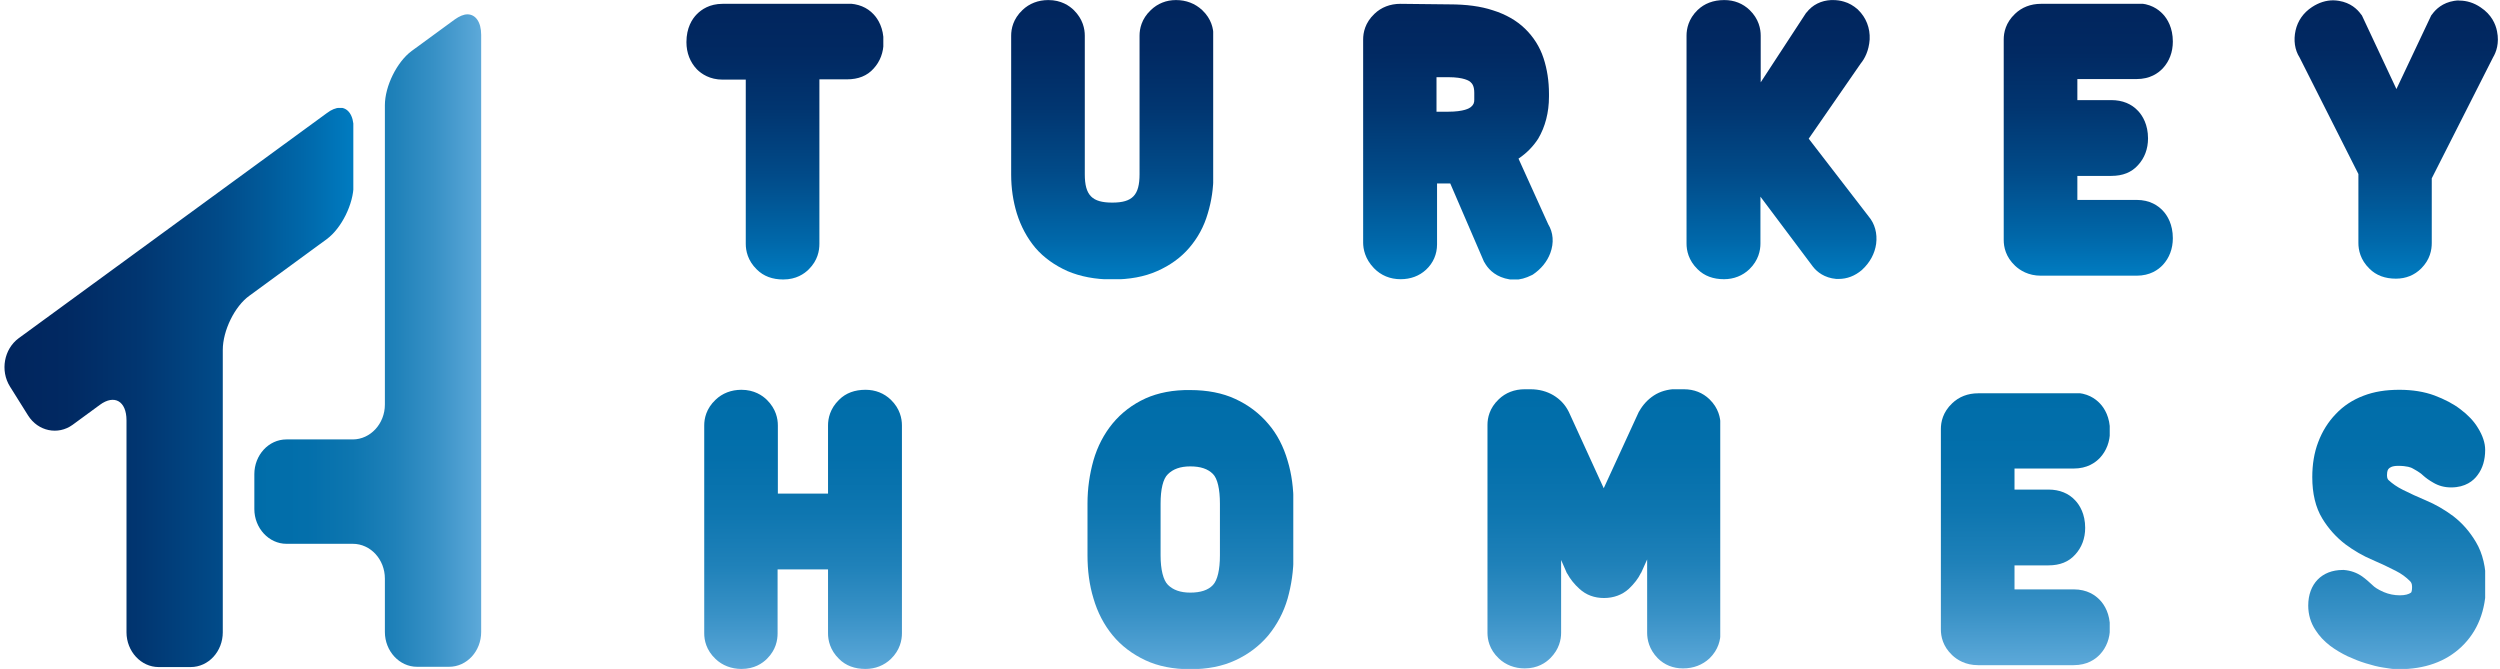
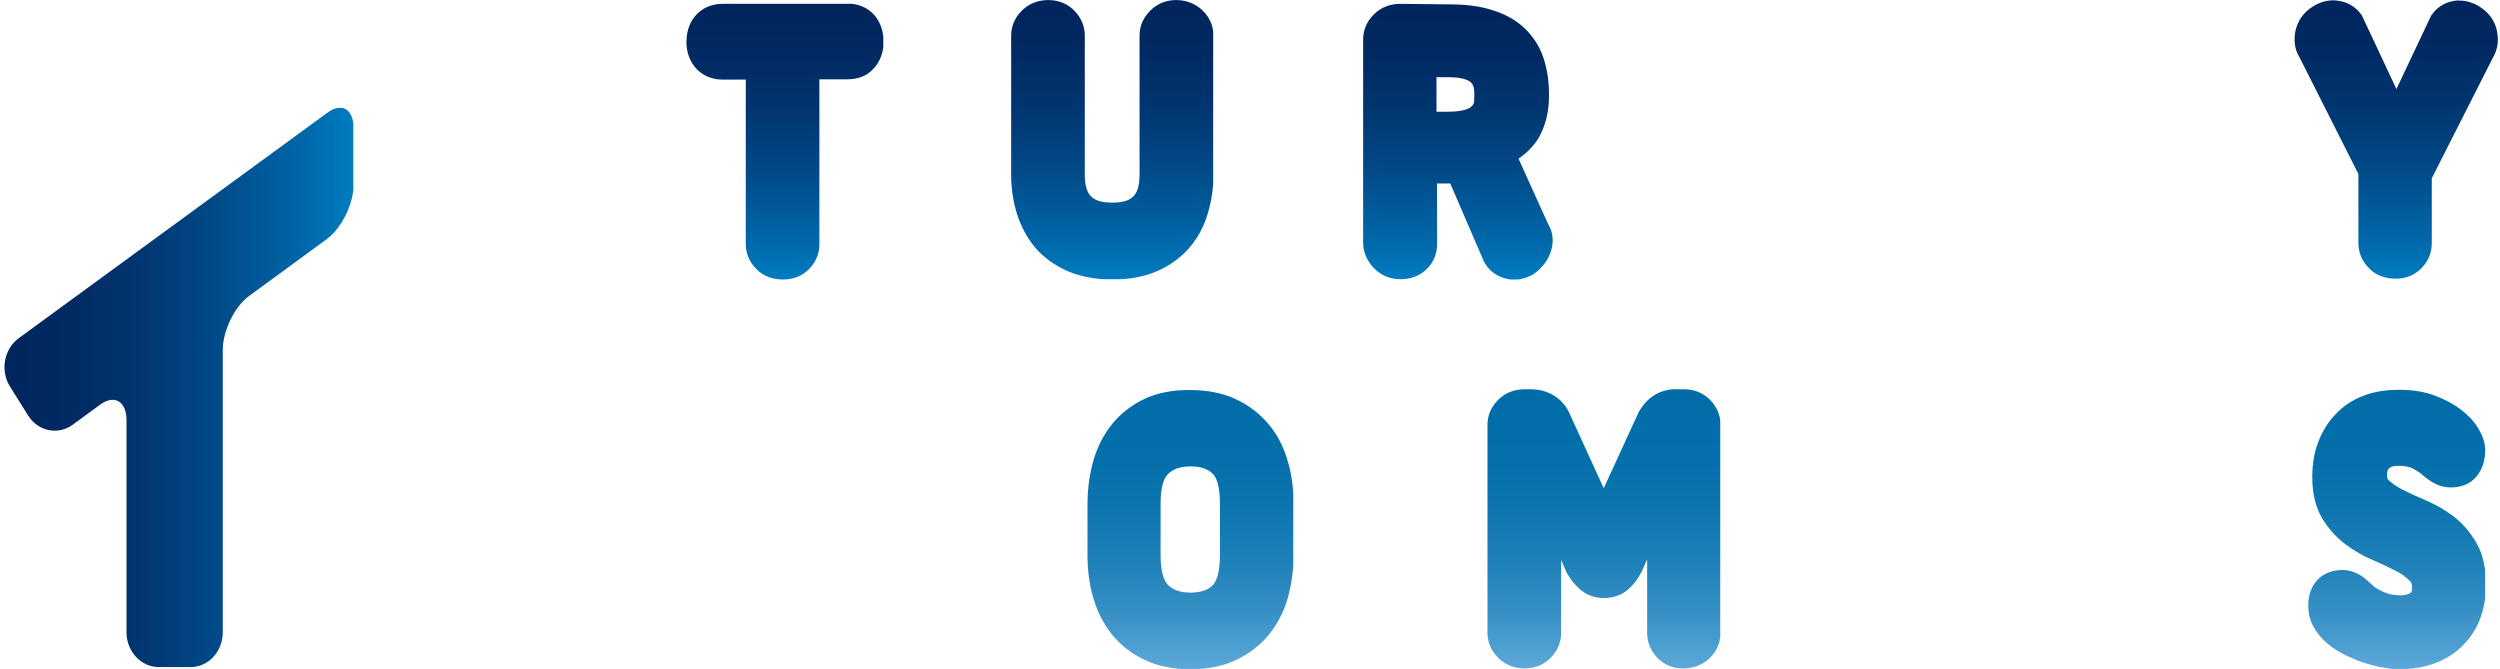
<svg xmlns="http://www.w3.org/2000/svg" xmlns:xlink="http://www.w3.org/1999/xlink" id="Layer_1" viewBox="0 0 926.9 248" width="2500" height="669">
  <style>.st0{clip-path:url(#SVGID_2_);fill:url(#SVGID_3_)}.st1{clip-path:url(#SVGID_5_);fill:url(#SVGID_6_)}.st2{clip-path:url(#SVGID_8_);fill:url(#SVGID_9_)}.st3{clip-path:url(#SVGID_11_);fill:url(#SVGID_12_)}.st4{clip-path:url(#SVGID_14_);fill:url(#SVGID_15_)}.st5{clip-path:url(#SVGID_17_);fill:url(#SVGID_18_)}.st6{clip-path:url(#SVGID_20_);fill:url(#SVGID_21_)}.st7{clip-path:url(#SVGID_23_);fill:url(#SVGID_24_)}.st8{clip-path:url(#SVGID_26_);fill:url(#SVGID_27_)}.st9{clip-path:url(#SVGID_29_);fill:url(#SVGID_30_)}.st10{clip-path:url(#SVGID_32_);fill:url(#SVGID_33_)}.st11{clip-path:url(#SVGID_35_);fill:url(#SVGID_36_)}.st12{clip-path:url(#SVGID_38_);fill:url(#SVGID_39_)}</style>
  <defs>
    <path id="SVGID_1_" d="M121.2 41.9L6.9 125.4c-5.4 4-6.9 12-3.2 17.9l6.7 10.7c3.7 5.9 11.1 7.4 16.5 3.5l10.1-7.4c5.4-4 9.9-1.4 9.9 5.7v78.6c0 7.1 5.4 12.9 11.9 12.9h11.9c6.6 0 11.9-5.8 11.9-12.9V129.7c0-7.1 4.4-16.2 9.9-20.1l28.7-21c5.4-4 9.9-13 9.9-20.1v-21c0-4.8-2.1-7.6-5.1-7.6-1.5.1-3.1.7-4.8 2" />
  </defs>
  <clipPath id="SVGID_2_">
    <use xlink:href="#SVGID_1_" overflow="visible" />
  </clipPath>
  <linearGradient id="SVGID_3_" gradientUnits="userSpaceOnUse" x1="-580.402" y1="43.133" x2="-579.607" y2="43.133" gradientTransform="translate(94510.281 -6879.866) scale(162.833)">
    <stop offset="0" stop-color="#01255d" />
    <stop offset=".177" stop-color="#012962" />
    <stop offset=".39" stop-color="#013671" />
    <stop offset=".621" stop-color="#014b89" />
    <stop offset=".863" stop-color="#0068aa" />
    <stop offset="1" stop-color="#007cc1" />
  </linearGradient>
  <path class="st0" d="M0 40h131v207.3H0z" />
  <defs>
-     <path id="SVGID_4_" d="M168.6 7.2l-16 11.7c-5.4 4-9.9 13-9.9 20.1v111c0 7.1-5.4 12.9-11.9 12.9h-24.6c-6.6 0-11.9 5.8-11.9 12.9v12.9c0 7.1 5.4 12.9 11.9 12.9h24.6c6.6 0 11.9 5.8 11.9 12.9v19.8c0 7.1 5.4 12.9 11.9 12.9h11.9c6.6 0 11.9-5.8 11.9-12.9V12.9c0-4.8-2.1-7.6-5.1-7.6-1.4 0-3 .7-4.7 1.9" />
-   </defs>
+     </defs>
  <clipPath id="SVGID_5_">
    <use xlink:href="#SVGID_4_" overflow="visible" />
  </clipPath>
  <linearGradient id="SVGID_6_" gradientUnits="userSpaceOnUse" x1="-578.745" y1="44.235" x2="-577.95" y2="44.235" gradientTransform="translate(61393.16 -4558.903) scale(105.917)">
    <stop offset="0" stop-color="#006da9" />
    <stop offset=".237" stop-color="#036fab" />
    <stop offset=".437" stop-color="#0e76b0" />
    <stop offset=".624" stop-color="#1f81b9" />
    <stop offset=".801" stop-color="#3891c6" />
    <stop offset=".972" stop-color="#57a5d6" />
    <stop offset="1" stop-color="#5da9d9" />
  </linearGradient>
  <path class="st1" d="M94.3 5.3h84.2v242H94.3z" />
  <defs>
    <path id="SVGID_7_" d="M267.9 1.4c-4.8 0-7.8 2.1-9.5 3.8-1.8 1.8-3.9 5.1-3.9 10.4 0 4 1.4 7.5 3.9 10.1 1.7 1.7 4.8 3.8 9.5 3.8h8.6v60.9c0 2.5.7 6.2 4.1 9.5 2.5 2.5 5.8 3.7 9.8 3.7 4.8 0 7.8-2.1 9.5-3.8 3.3-3.3 3.9-6.9 3.9-9.4v-61H314c4.2 0 7.5-1.3 9.9-4 2.4-2.6 3.7-6 3.7-9.9 0-5.1-2-8.4-3.7-10.2-2.4-2.6-5.8-4-9.9-4l-46.1.1z" />
  </defs>
  <clipPath id="SVGID_8_">
    <use xlink:href="#SVGID_7_" overflow="visible" />
  </clipPath>
  <linearGradient id="SVGID_9_" gradientUnits="userSpaceOnUse" x1="-580.97" y1="36.958" x2="-580.11" y2="36.958" gradientTransform="rotate(90 -32173.69 36855.823) scale(118.815)">
    <stop offset="0" stop-color="#01255d" />
    <stop offset=".177" stop-color="#012962" />
    <stop offset=".39" stop-color="#013671" />
    <stop offset=".621" stop-color="#014b89" />
    <stop offset=".863" stop-color="#0068aa" />
    <stop offset="1" stop-color="#007cc1" />
  </linearGradient>
  <path class="st2" d="M254.4 1.4h73.1v102.2h-73.1z" />
  <defs>
    <path id="SVGID_10_" d="M426.7 3.7c-3.5 3.3-4.2 7-4.2 9.5v51.4c0 7.7-2.6 10.5-10.1 10.5s-10.2-2.7-10.2-10.5V13.2c0-2.5-.7-6.1-4-9.4-1.7-1.7-4.8-3.8-9.5-3.8-3.8 0-7.1 1.3-9.6 3.7-3.5 3.3-4.2 7-4.2 9.5v51.5c0 5 .7 9.8 2.1 14.4 1.5 4.8 3.8 9.1 6.9 12.8 3.1 3.6 7.2 6.5 11.9 8.6 4.7 2 10.3 3.1 16.6 3.1 6.3 0 11.9-1 16.6-3.1 4.8-2.1 8.8-5 11.9-8.6 3.1-3.6 5.5-7.9 6.9-12.8 1.4-4.6 2.1-9.4 2.1-14.4V13.2c0-2.5-.7-6.2-4.2-9.5-2.6-2.4-5.9-3.7-9.7-3.7-3.6 0-6.8 1.3-9.3 3.7" />
  </defs>
  <clipPath id="SVGID_11_">
    <use xlink:href="#SVGID_10_" overflow="visible" />
  </clipPath>
  <linearGradient id="SVGID_12_" gradientUnits="userSpaceOnUse" x1="-581.007" y1="37.273" x2="-580.147" y2="37.273" gradientTransform="rotate(90 -32526.545 37426.594) scale(120.4)">
    <stop offset="0" stop-color="#01255d" />
    <stop offset=".177" stop-color="#012962" />
    <stop offset=".39" stop-color="#013671" />
    <stop offset=".621" stop-color="#014b89" />
    <stop offset=".863" stop-color="#0068aa" />
    <stop offset="1" stop-color="#007cc1" />
  </linearGradient>
  <path class="st3" d="M374.8 0h75v103.5h-75z" />
  <g>
    <defs>
      <path id="SVGID_13_" d="M532.7 28.6h4.3c5.8 0 7.8 1.4 8.2 1.8.7.6 1.4 1.6 1.4 4V37c0 1-.2 1.8-1.3 2.7-.5.4-2.5 1.7-8.4 1.7h-4.3V28.6zM519.2 1.4c-3.8 0-7.1 1.3-9.6 3.7-3.5 3.3-4.2 7-4.2 9.5v75.3c0 2.4.7 6.1 4 9.5 2.6 2.7 6 4.1 9.9 4.1 3.7 0 6.9-1.2 9.4-3.5 2.7-2.5 4.1-5.8 4.1-9.4V68h4.9l12.5 29 .2.3c1.1 2 3.3 4.7 7.6 5.9 1.1.3 2.2.5 3.4.5 2.2 0 4.3-.6 6.5-1.7l.2-.1.2-.1c3.1-2.1 5.3-4.8 6.5-8 1.4-3.8 1.1-7.6-.8-10.7l-11-24.3c3.1-2.1 5.5-4.6 7.3-7.4 2.6-4.4 4-9.7 4-15.6v-1c0-4.8-.7-9.2-2-13.2-1.4-4.3-3.8-8-6.9-11-3.1-3-7.1-5.3-11.9-6.8-4.5-1.5-9.9-2.2-16.1-2.2l-18.2-.2z" />
    </defs>
    <clipPath id="SVGID_14_">
      <use xlink:href="#SVGID_13_" overflow="visible" />
    </clipPath>
    <linearGradient id="SVGID_15_" gradientUnits="userSpaceOnUse" x1="-580.971" y1="37.499" x2="-580.111" y2="37.499" gradientTransform="rotate(90 -32030.68 37028.78) scale(118.867)">
      <stop offset="0" stop-color="#01255d" />
      <stop offset=".177" stop-color="#012962" />
      <stop offset=".39" stop-color="#013671" />
      <stop offset=".621" stop-color="#014b89" />
      <stop offset=".863" stop-color="#0068aa" />
      <stop offset="1" stop-color="#007cc1" />
    </linearGradient>
    <path class="st4" d="M505.4 1.4H576v102.2h-70.6z" />
  </g>
  <g>
    <defs>
-       <path id="SVGID_16_" d="M629.4 3.7c-3.4 3.3-4.1 7-4.1 9.5v77.1c0 2.5.7 6.2 4.1 9.5 2.5 2.5 5.8 3.7 9.8 3.7 3.6 0 6.9-1.3 9.4-3.7 3.4-3.3 4.1-7 4.1-9.5V72.9l19.5 26c1.5 1.9 4.2 4.1 8.6 4.5h.9c3.1 0 6-1.1 8.6-3.3l.2-.2c2.8-2.6 4.6-5.9 5.1-9.5.5-3.9-.5-7.5-2.8-10.2l-22.2-28.8 19.3-27.9c1.4-1.7 3-4.6 3.3-8.9.2-4.2-1.3-8.1-4.3-11l-.1-.1-.1-.1c-1.5-1.3-3.2-2.3-5-2.8-1.3-.4-2.7-.6-4.1-.6h-.7c-1.8.1-3.5.5-5.1 1.3-1.6.8-2.9 1.9-4 3.3l-.2.2-16.8 25.7V13.2c0-2.5-.7-6.2-4.1-9.5-2.5-2.4-5.7-3.7-9.4-3.7-4.1 0-7.4 1.3-9.9 3.7" />
-     </defs>
+       </defs>
    <clipPath id="SVGID_17_">
      <use xlink:href="#SVGID_16_" overflow="visible" />
    </clipPath>
    <linearGradient id="SVGID_18_" gradientUnits="userSpaceOnUse" x1="-581.007" y1="37.804" x2="-580.147" y2="37.804" gradientTransform="rotate(90 -32370.42 37582.719) scale(120.4)">
      <stop offset="0" stop-color="#01255d" />
      <stop offset=".177" stop-color="#012962" />
      <stop offset=".39" stop-color="#013671" />
      <stop offset=".621" stop-color="#014b89" />
      <stop offset=".863" stop-color="#0068aa" />
      <stop offset="1" stop-color="#007cc1" />
    </linearGradient>
    <path class="st5" d="M625.3 0H696v103.5h-70.7z" />
  </g>
  <g>
    <defs>
-       <path id="SVGID_19_" d="M756.7 1.4c-3.8 0-7.1 1.3-9.6 3.7-3.5 3.3-4.2 7-4.2 9.5V89c0 2.5.7 6.2 4.2 9.5 1.8 1.7 4.9 3.7 9.6 3.7h35.4c5.1 0 8.1-2.2 9.8-4 2.4-2.6 3.7-6 3.7-9.9 0-5.1-2-8.4-3.7-10.2-1.7-1.8-4.7-4-9.8-4h-21.9v-8.9h12.6c4.2 0 7.5-1.3 9.9-4 2.4-2.6 3.7-6 3.7-9.9 0-5.1-2-8.4-3.7-10.2-2.4-2.6-5.8-4-9.9-4h-12.6v-7.8h21.9c5.1 0 8.1-2.2 9.8-4 2.4-2.6 3.7-6 3.7-9.9 0-5.1-2-8.4-3.7-10.2-1.7-1.8-4.7-4-9.8-4h-35.4z" />
-     </defs>
+       </defs>
    <clipPath id="SVGID_20_">
      <use xlink:href="#SVGID_19_" overflow="visible" />
    </clipPath>
    <linearGradient id="SVGID_21_" gradientUnits="userSpaceOnUse" x1="-580.93" y1="37.967" x2="-580.07" y2="37.967" gradientTransform="matrix(0 117.23 -117.23 0 5225.062 68103.82)">
      <stop offset="0" stop-color="#01255d" />
      <stop offset=".177" stop-color="#012962" />
      <stop offset=".39" stop-color="#013671" />
      <stop offset=".621" stop-color="#014b89" />
      <stop offset=".863" stop-color="#0068aa" />
      <stop offset="1" stop-color="#007cc1" />
    </linearGradient>
    <path class="st6" d="M742.9 1.4h62.7v100.8h-62.7z" />
  </g>
  <g>
    <defs>
      <path id="SVGID_22_" d="M909.9.3c-4.3.7-6.8 3.1-8.1 4.9l-.4.5L888.5 33 875.7 5.7l-.4-.5C874 3.4 871.5 1 867.2.3c-.7-.1-1.4-.2-2.1-.2-2.7 0-5.3.8-7.9 2.5-3.2 2.1-5.3 5.1-6.1 8.7-.8 3.6-.3 7.2 1.5 10l21.8 43.2v25.6c0 2.5.7 6.2 4.1 9.5 2.5 2.5 5.8 3.7 9.8 3.7 3.7 0 6.9-1.3 9.4-3.8 3.3-3.3 3.9-6.9 3.9-9.4v-24l22.7-44.8c1.2-2 2.4-5.3 1.5-9.7-.5-2.6-2-6.2-6.1-8.9-2.5-1.7-5.2-2.5-7.8-2.5-.6-.1-1.3 0-2 .1" />
    </defs>
    <clipPath id="SVGID_23_">
      <use xlink:href="#SVGID_22_" overflow="visible" />
    </clipPath>
    <linearGradient id="SVGID_24_" gradientUnits="userSpaceOnUse" x1="-581" y1="38.288" x2="-580.14" y2="38.288" gradientTransform="rotate(90 -32149.087 37636.56) scale(120.113)">
      <stop offset="0" stop-color="#01255d" />
      <stop offset=".177" stop-color="#012962" />
      <stop offset=".39" stop-color="#013671" />
      <stop offset=".621" stop-color="#014b89" />
      <stop offset=".863" stop-color="#0068aa" />
      <stop offset="1" stop-color="#007cc1" />
    </linearGradient>
    <path class="st7" d="M850.4.1h76.5v103.3h-76.5z" />
  </g>
  <g>
    <defs>
-       <path id="SVGID_25_" d="M311.1 148.2c-3.4 3.3-4.1 7-4.1 9.5V183h-18.6v-25.3c0-2.5-.7-6.1-4-9.4-1.7-1.7-4.8-3.8-9.5-3.8-3.8 0-7.1 1.3-9.6 3.7-3.5 3.3-4.2 7-4.2 9.5v77.1c0 2.5.7 6.2 4.2 9.5 2.5 2.4 5.9 3.7 9.6 3.7 4.8 0 7.8-2.1 9.5-3.8 3.3-3.3 3.9-6.9 3.9-9.4v-23.7H307v23.7c0 2.5.7 6.2 4.1 9.5 2.5 2.5 5.8 3.7 9.8 3.7 3.6 0 6.9-1.3 9.4-3.7 3.4-3.3 4.1-7 4.1-9.5v-77.1c0-2.5-.7-6.2-4.1-9.5-2.5-2.4-5.7-3.7-9.4-3.7-4 0-7.3 1.2-9.8 3.7" />
+       <path id="SVGID_25_" d="M311.1 148.2c-3.4 3.3-4.1 7-4.1 9.5h-18.6v-25.3c0-2.5-.7-6.1-4-9.4-1.7-1.7-4.8-3.8-9.5-3.8-3.8 0-7.1 1.3-9.6 3.7-3.5 3.3-4.2 7-4.2 9.5v77.1c0 2.5.7 6.2 4.2 9.5 2.5 2.4 5.9 3.7 9.6 3.7 4.8 0 7.8-2.1 9.5-3.8 3.3-3.3 3.9-6.9 3.9-9.4v-23.7H307v23.7c0 2.5.7 6.2 4.1 9.5 2.5 2.5 5.8 3.7 9.8 3.7 3.6 0 6.9-1.3 9.4-3.7 3.4-3.3 4.1-7 4.1-9.5v-77.1c0-2.5-.7-6.2-4.1-9.5-2.5-2.4-5.7-3.7-9.4-3.7-4 0-7.3 1.2-9.8 3.7" />
    </defs>
    <clipPath id="SVGID_26_">
      <use xlink:href="#SVGID_25_" overflow="visible" />
    </clipPath>
    <linearGradient id="SVGID_27_" gradientUnits="userSpaceOnUse" x1="-581.202" y1="37.027" x2="-580.342" y2="37.027" gradientTransform="rotate(90 -32682.27 37437.994) scale(120.398)">
      <stop offset="0" stop-color="#006da9" />
      <stop offset=".237" stop-color="#036fab" />
      <stop offset=".437" stop-color="#0e76b0" />
      <stop offset=".624" stop-color="#1f81b9" />
      <stop offset=".801" stop-color="#3891c6" />
      <stop offset=".972" stop-color="#57a5d6" />
      <stop offset="1" stop-color="#5da9d9" />
    </linearGradient>
-     <path class="st8" d="M261.1 144.5h73.3V248h-73.3z" />
  </g>
  <g>
    <defs>
      <path id="SVGID_28_" d="M433 216.8c-1.7-1.7-2.7-5.6-2.7-10.9v-19.2c0-5.3.9-9.2 2.7-10.9 1.9-1.9 4.6-2.9 8.3-2.9 3.8 0 6.5.9 8.4 2.8 1.7 1.7 2.6 5.6 2.6 11v19.2c0 5.3-.9 9.2-2.6 11-1.8 1.9-4.6 2.8-8.4 2.8-3.7 0-6.4-1-8.3-2.9m-8.3-69.1c-4.8 2.2-8.9 5.3-12.2 9.3-3.2 3.9-5.6 8.5-7.1 13.7-1.4 5-2.2 10.3-2.2 16v19.1c0 5.7.7 11.1 2.2 16 1.5 5.2 3.9 9.8 7.1 13.7 3.2 3.9 7.3 7 12.2 9.3 4.7 2.2 10.3 3.3 16.6 3.3 6.4 0 12-1.1 16.7-3.3 4.8-2.2 8.9-5.3 12.2-9.2 3.2-3.9 5.7-8.5 7.2-13.7 1.4-5 2.2-10.3 2.2-16v-19.1c0-5.7-.7-11.1-2.2-16-1.5-5.2-3.9-9.9-7.2-13.7-3.3-3.9-7.4-7-12.2-9.2-4.7-2.2-10.4-3.3-16.7-3.3-6.3-.1-11.9 1-16.6 3.1" />
    </defs>
    <clipPath id="SVGID_29_">
      <use xlink:href="#SVGID_28_" overflow="visible" />
    </clipPath>
    <linearGradient id="SVGID_30_" gradientUnits="userSpaceOnUse" x1="-581.202" y1="37.336" x2="-580.342" y2="37.336" gradientTransform="rotate(90 -32591.863 37528.4) scale(120.398)">
      <stop offset="0" stop-color="#006da9" />
      <stop offset=".237" stop-color="#036fab" />
      <stop offset=".437" stop-color="#0e76b0" />
      <stop offset=".624" stop-color="#1f81b9" />
      <stop offset=".801" stop-color="#3891c6" />
      <stop offset=".972" stop-color="#57a5d6" />
      <stop offset="1" stop-color="#5da9d9" />
    </linearGradient>
    <path class="st9" d="M403.2 144.5h76.3V248h-76.3z" />
  </g>
  <g>
    <defs>
      <path id="SVGID_31_" d="M613.2 146.6c-2.3 1.5-4.1 3.5-5.4 5.8l-.2.3-13 28.3-12.9-28.2-.1-.2c-1.3-2.6-3.2-4.6-5.7-6.1-2.4-1.4-5.2-2.2-8.5-2.2h-2.1c-3.8 0-7.1 1.3-9.6 3.7-3.5 3.3-4.2 7-4.2 9.5v77.1c0 2.5.7 6.2 4.2 9.5 2.5 2.4 5.9 3.7 9.6 3.7 4.8 0 7.8-2.1 9.5-3.8 3.3-3.3 4-6.9 4-9.4v-27l2.1 4.8.2.3c1.1 2 2.6 3.9 4.5 5.6 2.5 2.3 5.6 3.4 9.1 3.4 3.6 0 6.8-1.2 9.2-3.4 1.9-1.8 3.5-3.8 4.5-5.9l.1-.1 2.2-4.9v27.2c0 2.5.7 6.1 3.9 9.4 2.5 2.5 5.7 3.8 9.4 3.8 3.9 0 7.2-1.3 9.8-3.7 3.4-3.3 4.1-7 4.1-9.5v-77.1c0-2.5-.7-6.2-4.1-9.5-2.5-2.4-5.7-3.7-9.5-3.7l-2-.1h-.8c-3.2.1-6 .9-8.3 2.4" />
    </defs>
    <clipPath id="SVGID_32_">
      <use xlink:href="#SVGID_31_" overflow="visible" />
    </clipPath>
    <linearGradient id="SVGID_33_" gradientUnits="userSpaceOnUse" x1="-581.205" y1="37.669" x2="-580.345" y2="37.669" gradientTransform="rotate(90 -32541.997 37678.432) scale(120.57)">
      <stop offset="0" stop-color="#006da9" />
      <stop offset=".237" stop-color="#036fab" />
      <stop offset=".437" stop-color="#0e76b0" />
      <stop offset=".624" stop-color="#1f81b9" />
      <stop offset=".801" stop-color="#3891c6" />
      <stop offset=".972" stop-color="#57a5d6" />
      <stop offset="1" stop-color="#5da9d9" />
    </linearGradient>
    <path class="st10" d="M551.4 144.3h86.4V248h-86.4z" />
  </g>
  <g>
    <defs>
      <path id="SVGID_34_" d="M733.4 145.8c-3.8 0-7.1 1.3-9.6 3.7-3.5 3.3-4.2 7-4.2 9.5v74.4c0 2.5.7 6.2 4.2 9.5 1.8 1.7 4.9 3.7 9.6 3.7h35.4c5.1 0 8.1-2.2 9.8-4 2.4-2.6 3.7-6 3.7-9.9 0-5.1-2-8.4-3.7-10.2-1.7-1.8-4.7-4-9.8-4h-21.9v-8.9h12.6c4.2 0 7.5-1.3 9.9-4 2.4-2.6 3.7-6 3.7-9.9 0-5.1-2-8.4-3.7-10.2-2.4-2.6-5.8-4-9.9-4h-12.6v-7.8h21.9c5.1 0 8.1-2.2 9.8-4 2.4-2.6 3.7-6 3.7-9.9 0-5.1-2-8.4-3.7-10.2-1.7-1.8-4.7-4-9.8-4l-35.4.2z" />
    </defs>
    <clipPath id="SVGID_35_">
      <use xlink:href="#SVGID_34_" overflow="visible" />
    </clipPath>
    <linearGradient id="SVGID_36_" gradientUnits="userSpaceOnUse" x1="-581.131" y1="37.915" x2="-580.271" y2="37.915" gradientTransform="rotate(90 -31538.167 36733.894) scale(117.231)">
      <stop offset="0" stop-color="#006da9" />
      <stop offset=".237" stop-color="#036fab" />
      <stop offset=".437" stop-color="#0e76b0" />
      <stop offset=".624" stop-color="#1f81b9" />
      <stop offset=".801" stop-color="#3891c6" />
      <stop offset=".972" stop-color="#57a5d6" />
      <stop offset="1" stop-color="#5da9d9" />
    </linearGradient>
-     <path class="st11" d="M719.5 145.8h62.7v100.8h-62.7z" />
  </g>
  <g>
    <defs>
      <path id="SVGID_37_" d="M876.3 146.7c-4 1.5-7.5 3.8-10.3 6.8-2.8 2.9-5 6.4-6.5 10.4-1.5 3.9-2.2 8.3-2.2 13 0 6 1.2 11.2 3.7 15.3 2.3 3.8 5.2 7 8.6 9.6 3.1 2.3 6.5 4.3 10.1 5.8 3 1.3 5.8 2.6 8.5 4 2.2 1.1 3.9 2.4 5.3 3.8.4.4.8.9.8 2.2 0 1.2-.2 2-.4 2.1-.8.6-2.2 1-4.1 1-2.1 0-4.1-.4-6-1.2-2.3-1-3.5-1.9-4.1-2.5l-.1-.1c-1.2-1.1-2.4-2.2-3.8-3.2-2-1.4-4.3-2.2-6.8-2.4h-.4c-7.8 0-12.8 5.2-12.8 13.2 0 3.3.9 6.4 2.7 9.1 1.4 2.2 3.2 4.1 5.4 5.8 2 1.5 4.2 2.8 6.5 3.9 2.2 1 4.4 1.9 6.7 2.6 2.3.7 4.5 1.3 6.6 1.6 2.2.4 4 .6 5.6.6 9.7 0 17.5-2.8 23.3-8.3 6-5.7 9.1-13.5 9.1-23.2 0-6.2-1.2-11.4-3.7-15.6-2.3-3.9-5.1-7.1-8.5-9.7-3.1-2.3-6.5-4.3-10.1-5.8-3.1-1.3-5.9-2.6-8.5-3.9-2.2-1.1-3.9-2.3-5.3-3.6-.2-.2-.6-.6-.6-1.8 0-1.9.5-2.3.7-2.5.3-.3 1.1-1 3.4-1 3.3 0 4.9.6 5.5 1 2.2 1.2 3.2 2 3.6 2.4 1.2 1.1 2.5 2 3.9 2.8 2 1.2 4.2 1.8 6.7 1.8 5.3 0 8.3-2.5 9.8-4.6 1.9-2.5 2.8-5.7 2.8-9.3 0-2.6-.9-5.3-2.7-8.2-1.5-2.5-3.7-4.8-6.5-6.9-2.6-2-5.9-3.7-9.6-5.1-3.8-1.4-8.2-2.1-13-2.1-5.1 0-9.4.7-13.3 2.2" />
    </defs>
    <clipPath id="SVGID_38_">
      <use xlink:href="#SVGID_37_" overflow="visible" />
    </clipPath>
    <linearGradient id="SVGID_39_" gradientUnits="userSpaceOnUse" x1="-581.202" y1="38.295" x2="-580.342" y2="38.295" gradientTransform="rotate(90 -32310.55 37809.713) scale(120.398)">
      <stop offset="0" stop-color="#006da9" />
      <stop offset=".237" stop-color="#036fab" />
      <stop offset=".437" stop-color="#0e76b0" />
      <stop offset=".624" stop-color="#1f81b9" />
      <stop offset=".801" stop-color="#3891c6" />
      <stop offset=".972" stop-color="#57a5d6" />
      <stop offset="1" stop-color="#5da9d9" />
    </linearGradient>
    <path class="st12" d="M855.6 144.5h65.8V248h-65.8z" />
  </g>
</svg>